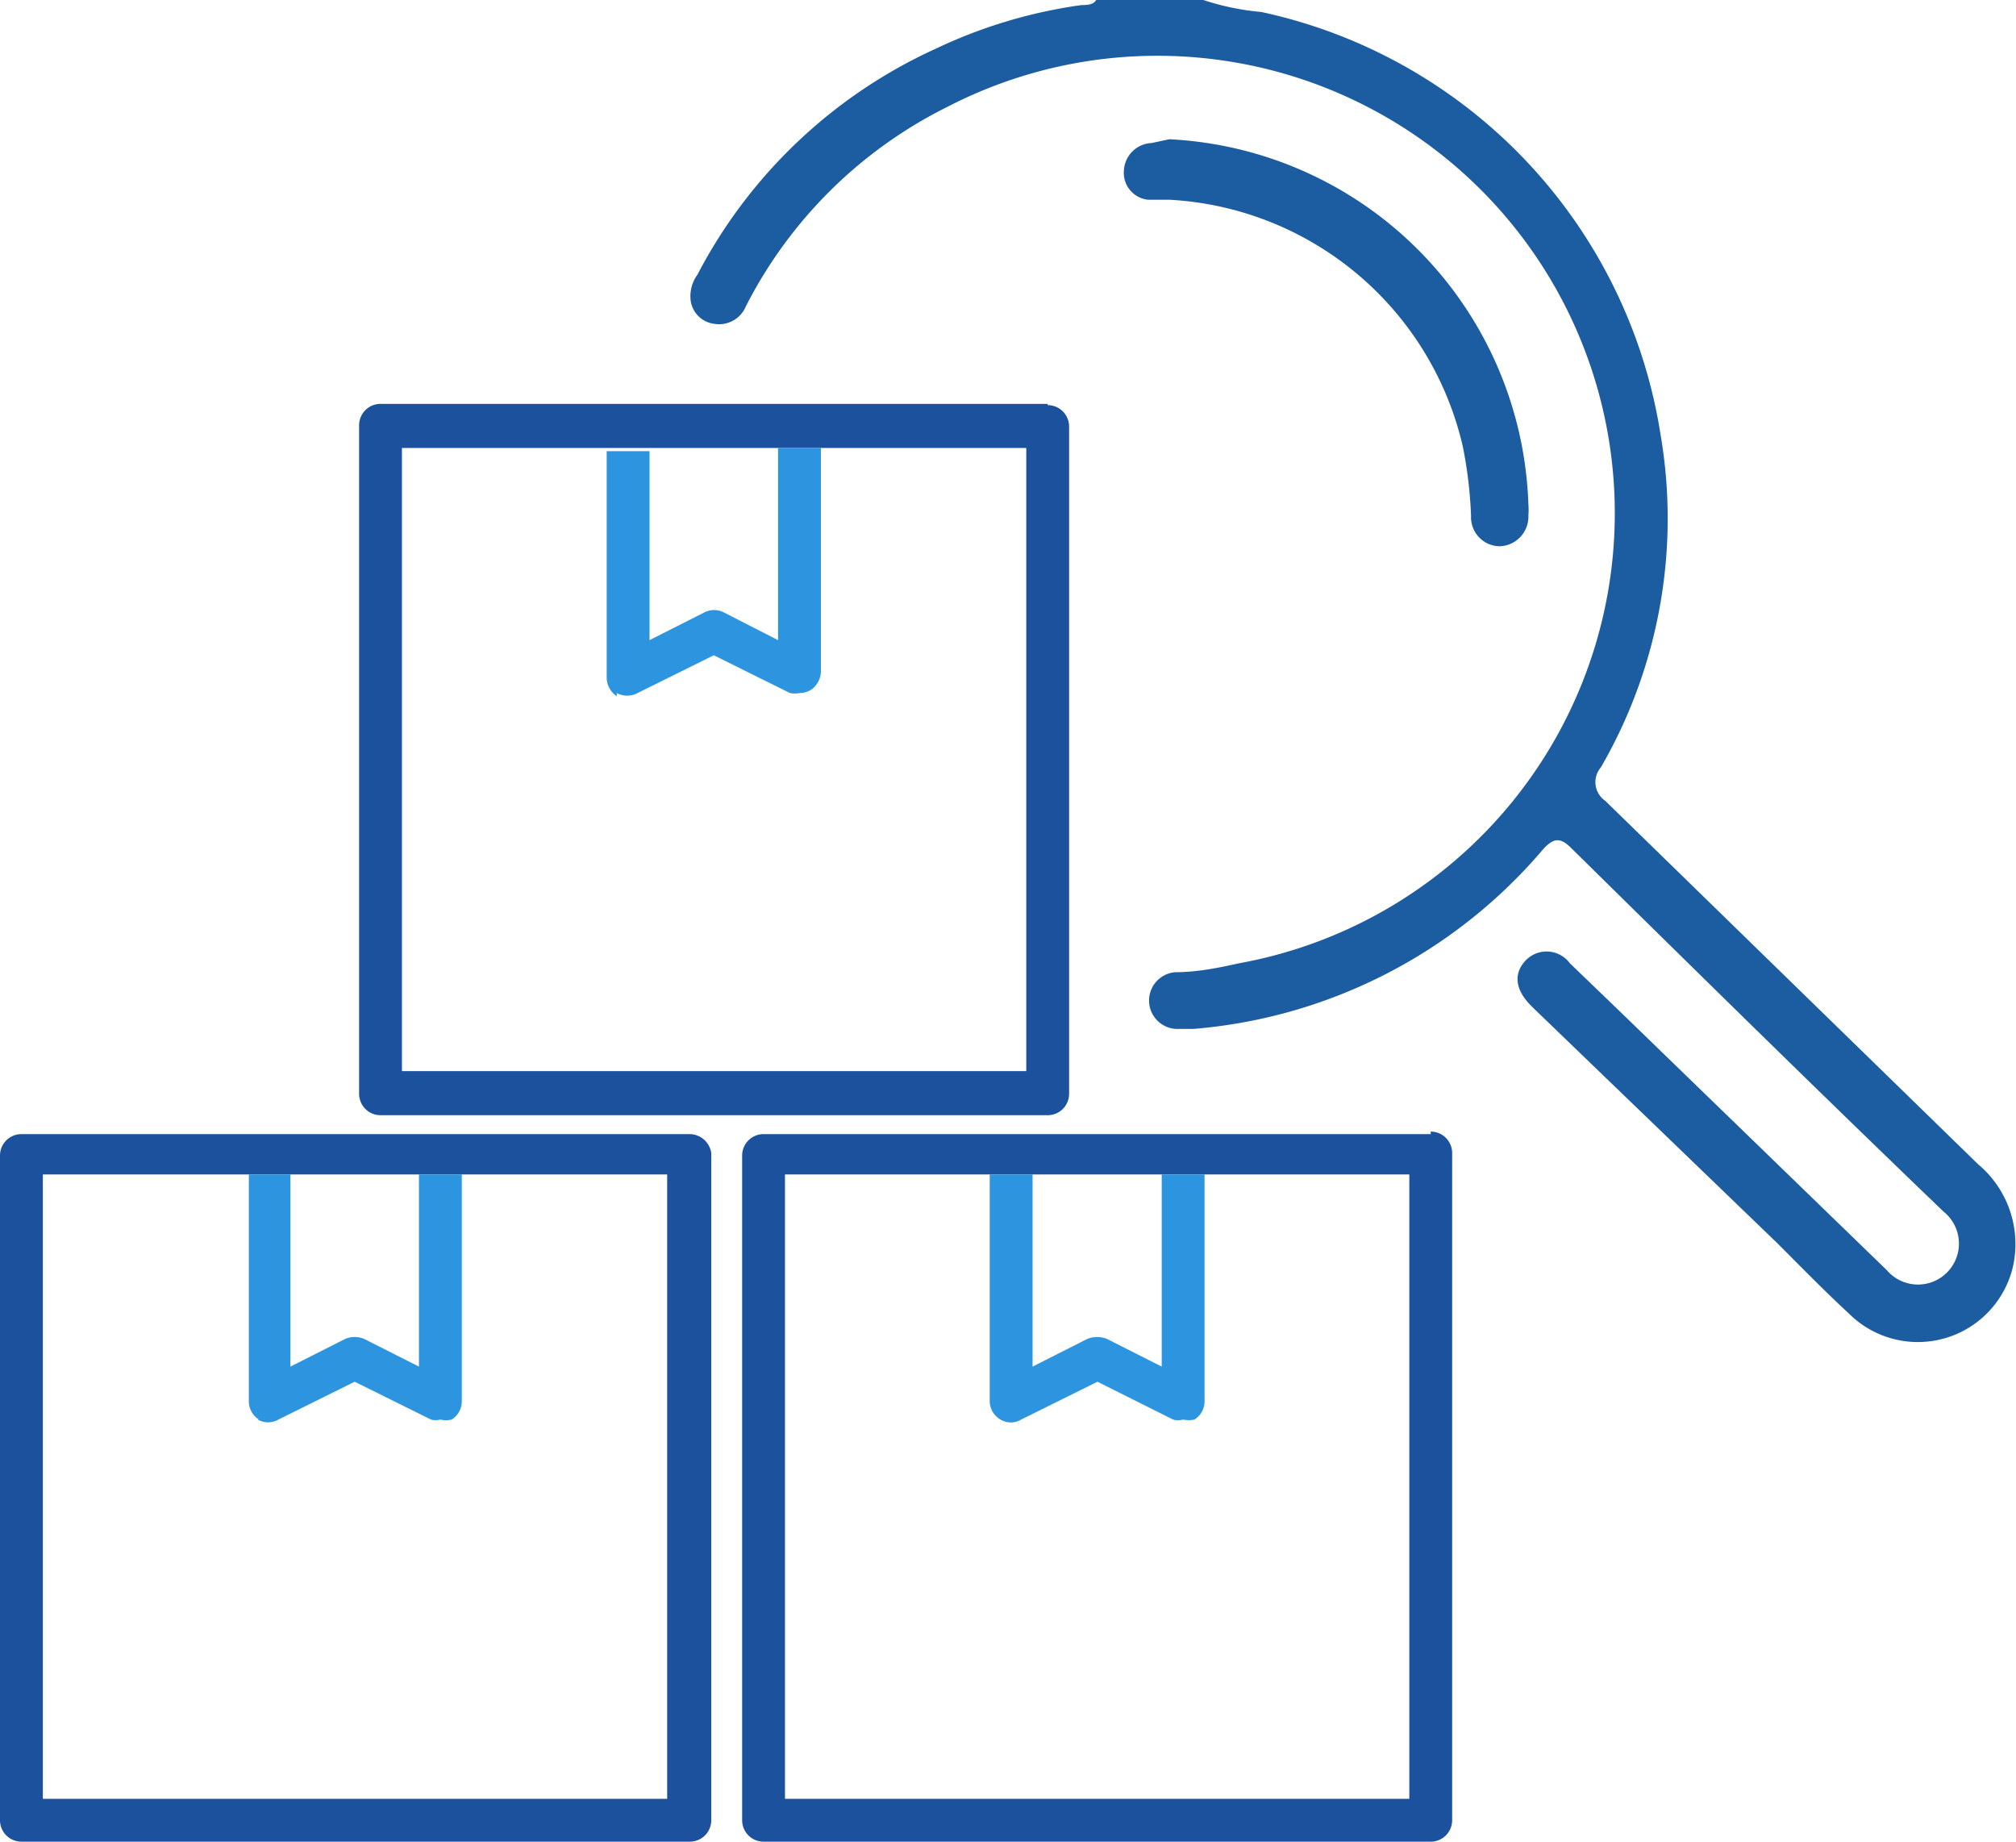
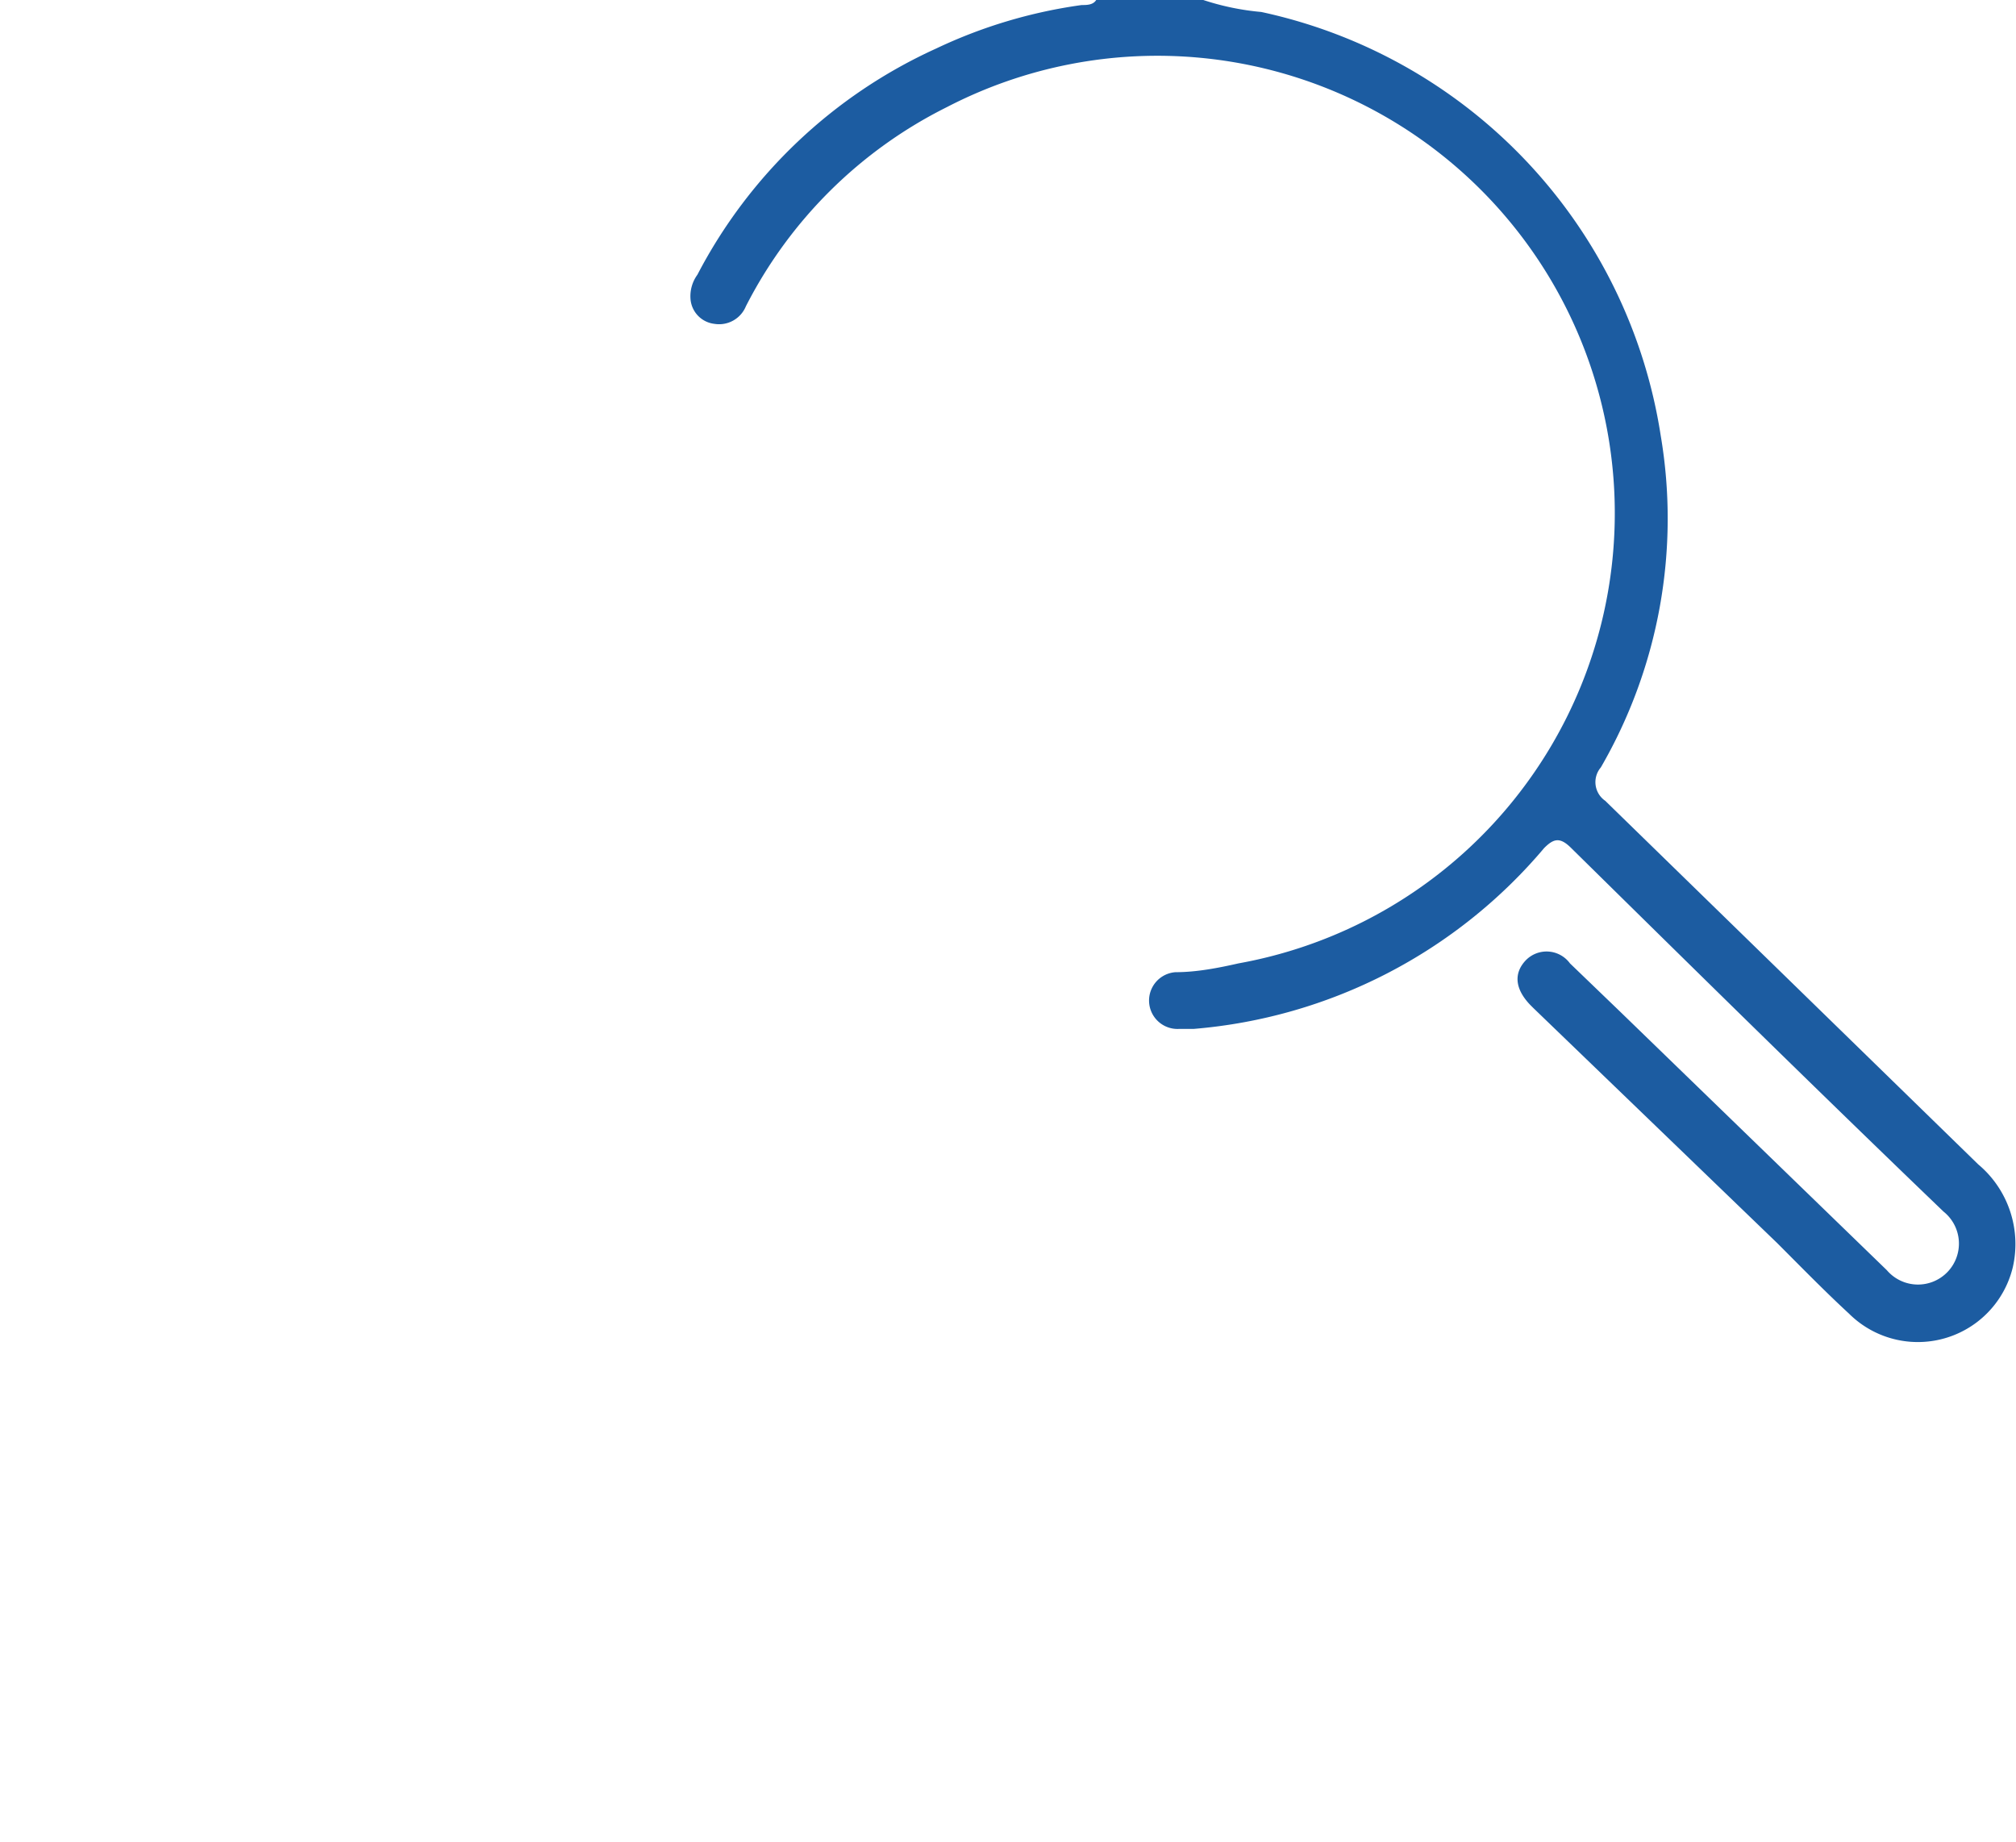
<svg xmlns="http://www.w3.org/2000/svg" viewBox="0 0 32 29.23">
  <defs>
    <style>.cls-1{fill:none;}.cls-2{clip-path:url(#clip-path);}.cls-3{fill:#1c519e;}.cls-4{fill:#2d94df;}.cls-5{fill:#1c5ca1;}</style>
    <clipPath id="clip-path" transform="translate(-0.05)">
-       <rect class="cls-1" y="6.37" width="23.1" height="22.87" />
-     </clipPath>
+       </clipPath>
  </defs>
  <g id="Warstwa_2" data-name="Warstwa 2">
    <g id="Layer_1" data-name="Layer 1">
      <g class="cls-2">
        <path class="cls-3" d="M10.64,28.55H.73V18.64h9.91ZM11,18H.39a.34.34,0,0,0-.34.34V28.89a.34.34,0,0,0,.34.34H11a.34.34,0,0,0,.34-.34V18.3A.35.35,0,0,0,11,18" transform="translate(-0.05)" />
        <path class="cls-4" d="M4.14,22.53a.33.33,0,0,0,.33,0l1.21-.6,1.21.6a.28.28,0,0,0,.15,0,.37.37,0,0,0,.18,0,.34.34,0,0,0,.16-.29v-3.6H6.7v3.05l-.87-.44a.39.39,0,0,0-.3,0l-.87.44V18.64H4v3.6a.34.34,0,0,0,.16.29" transform="translate(-0.05)" />
        <path class="cls-3" d="M22.42,28.55H12.51V18.64h9.91ZM22.76,18H12.17a.34.34,0,0,0-.34.34V28.89a.34.34,0,0,0,.34.34H22.76a.34.34,0,0,0,.34-.34V18.3a.34.34,0,0,0-.34-.34" transform="translate(-0.05)" />
-         <path class="cls-4" d="M15.93,22.53a.32.32,0,0,0,.33,0l1.21-.6,1.2.6a.29.29,0,0,0,.16,0,.41.41,0,0,0,.18,0,.34.34,0,0,0,.16-.29v-3.6h-.68v3.05l-.87-.44a.42.42,0,0,0-.31,0l-.87.44V18.64h-.68v3.6a.34.34,0,0,0,.17.29" transform="translate(-0.05)" />
-         <path class="cls-3" d="M16.34,17H6.43V7.11h9.91Zm.34-10.59H6.09a.34.34,0,0,0-.34.34V17.36a.34.34,0,0,0,.34.34H16.68a.34.34,0,0,0,.34-.34V6.77a.34.34,0,0,0-.34-.34" transform="translate(-0.05)" />
        <path class="cls-4" d="M9.84,11a.35.35,0,0,0,.33,0l1.21-.6,1.21.6a.42.42,0,0,0,.15,0,.35.35,0,0,0,.18-.05.36.36,0,0,0,.16-.29V7.11H12.4v3.05l-.86-.44a.34.34,0,0,0-.31,0l-.87.44v-3H9.68v3.6a.36.36,0,0,0,.16.29" transform="translate(-0.05)" />
      </g>
      <path class="cls-5" d="M19.15,0a4.07,4.07,0,0,0,.92.19,8.15,8.15,0,0,1,6.34,6.72,7.88,7.88,0,0,1-.95,5.27.36.36,0,0,0,.07.53l5.92,5.77A1.65,1.65,0,0,1,32,20.11a1.55,1.55,0,0,1-2.6.74c-.39-.36-.76-.74-1.14-1.12L24.39,16l-.05-.05c-.24-.25-.27-.5-.07-.71a.46.46,0,0,1,.7.05l.8.77L30,20.16a.65.65,0,1,0,.9-.93c-2-1.92-3.95-3.84-5.91-5.77-.18-.18-.28-.15-.43,0A8.15,8.15,0,0,1,19,16.33h-.23a.45.45,0,0,1-.06-.9c.34,0,.69-.07,1-.14A7.26,7.26,0,1,0,15.08,1.7a7.17,7.17,0,0,0-3.19,3.16.46.46,0,0,1-.5.28.43.43,0,0,1-.38-.4.58.58,0,0,1,.11-.38A8,8,0,0,1,14.91.77,7.89,7.89,0,0,1,17.22.08c.08,0,.18,0,.23-.08Z" transform="translate(-0.05)" />
-       <path class="cls-5" d="M18.61,2.21A6,6,0,0,1,24.31,8a1.08,1.08,0,0,1,0,.18.47.47,0,0,1-.46.49.46.46,0,0,1-.45-.48,6.87,6.87,0,0,0-.13-1.1,5.06,5.06,0,0,0-4.66-3.92c-.11,0-.23,0-.34,0a.43.43,0,0,1-.38-.47.46.46,0,0,1,.44-.43Z" transform="translate(-0.05)" />
    </g>
  </g>
</svg>